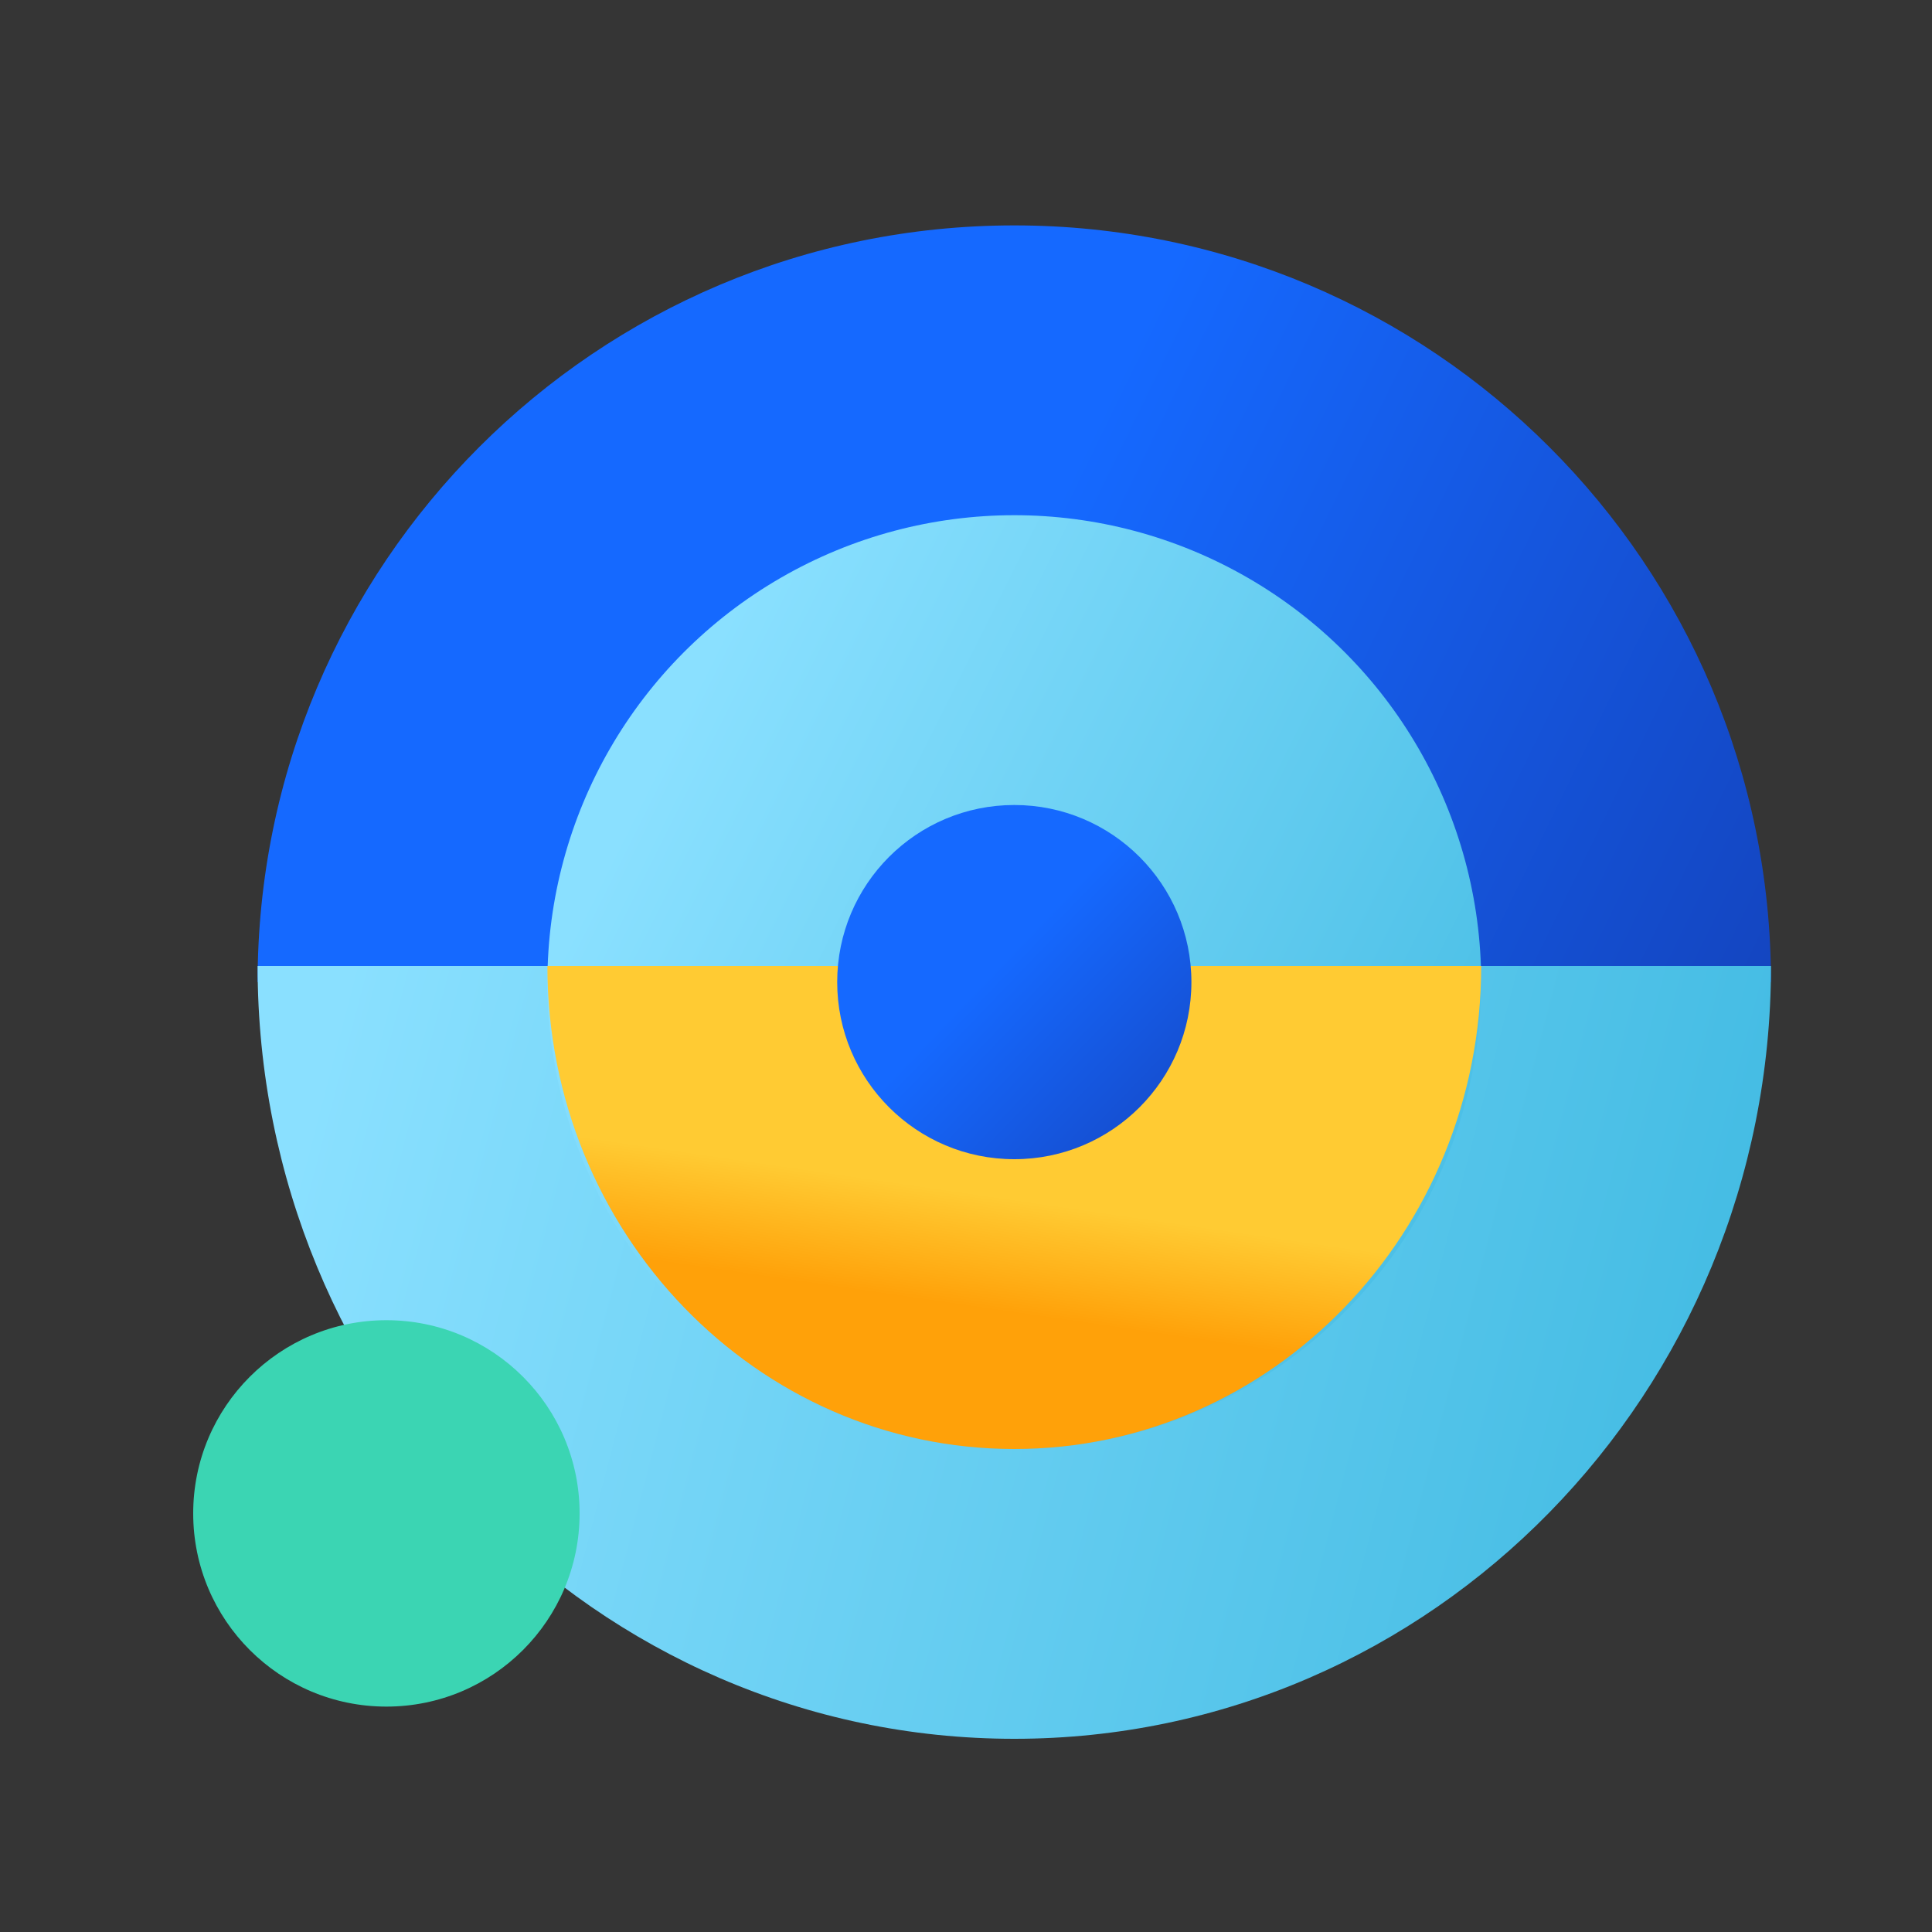
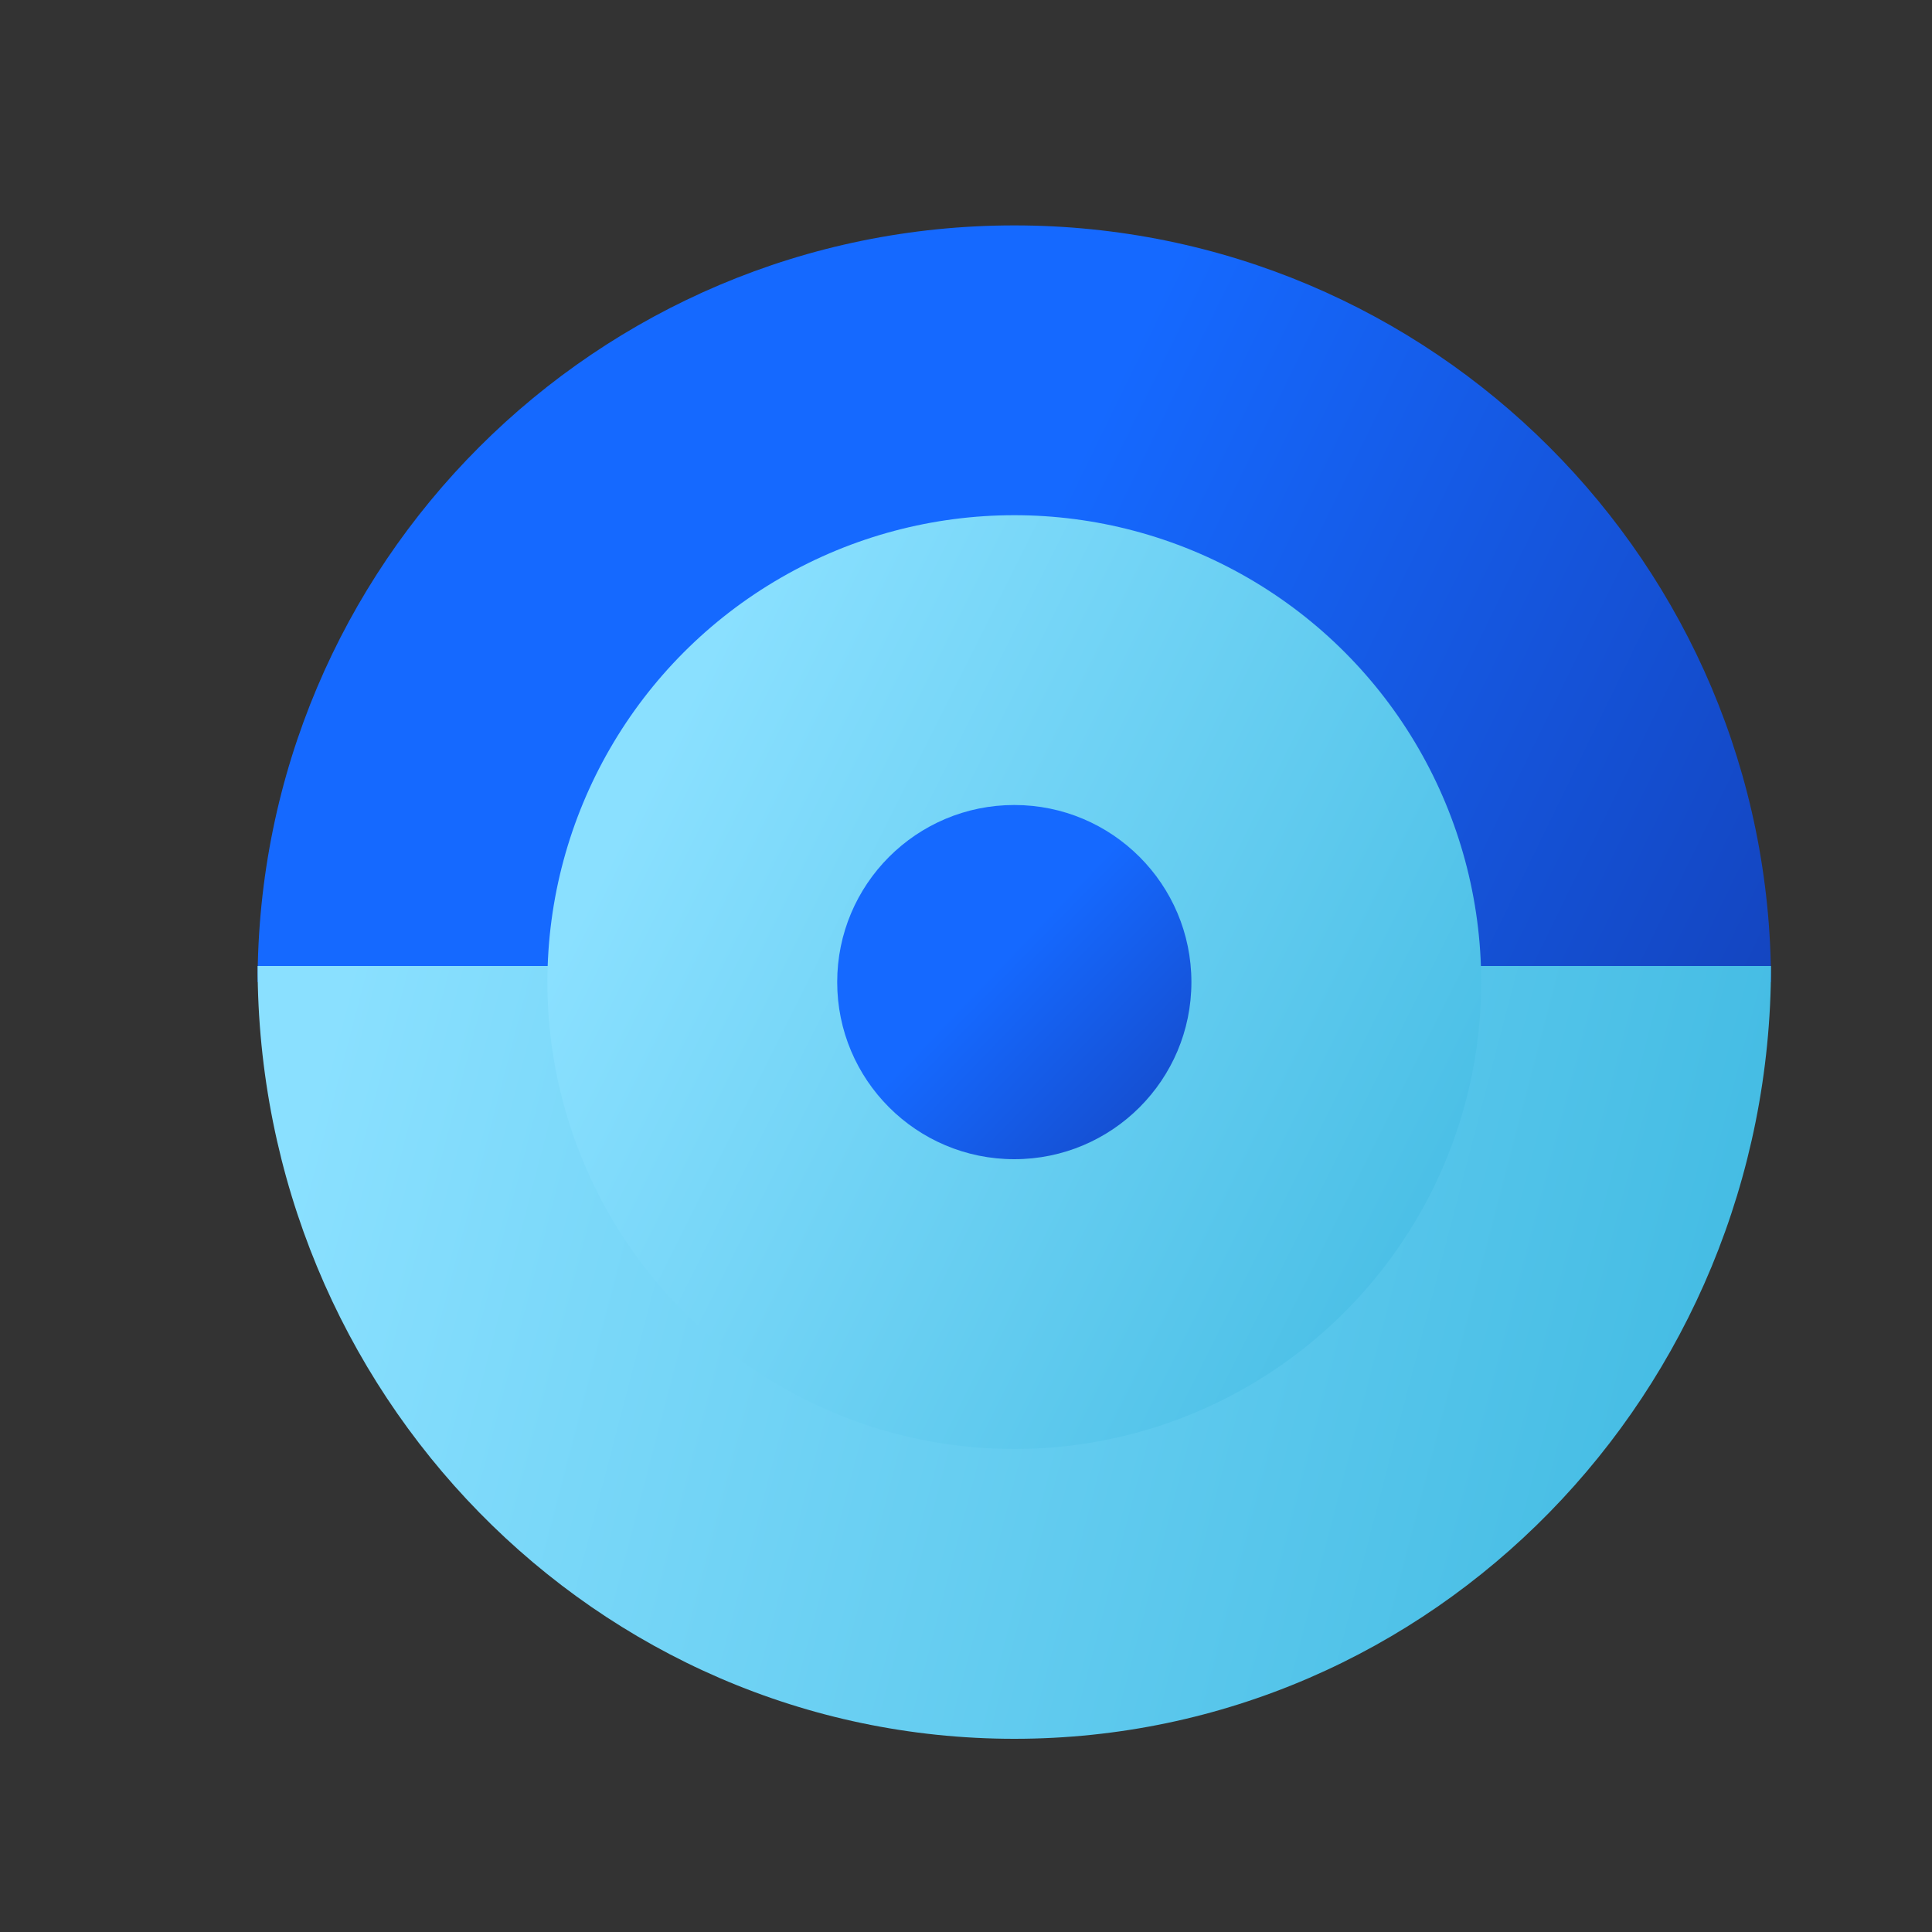
<svg xmlns="http://www.w3.org/2000/svg" width="60px" height="60px" viewBox="0 0 60 60" version="1.1">
  <rect x="0" y="0" width="60" height="60" fill="#333333" stroke="none" />
  <title>icon-f/jichu</title>
  <desc>Created with Sketch.</desc>
  <defs>
    <linearGradient x1="130.119%" y1="66.914%" x2="50%" y2="47.665%" id="linearGradient-1">
      <stop stop-color="#1438A9" offset="0%" />
      <stop stop-color="#1569FF" offset="100%" />
    </linearGradient>
    <linearGradient x1="0%" y1="50%" x2="100%" y2="63.038%" id="linearGradient-2">
      <stop stop-color="#8AE0FF" offset="0%" />
      <stop stop-color="#40BAE2" offset="100%" />
    </linearGradient>
    <linearGradient x1="0%" y1="50%" x2="100%" y2="100%" id="linearGradient-3">
      <stop stop-color="#8AE0FF" offset="0%" />
      <stop stop-color="#40BAE2" offset="100%" />
    </linearGradient>
    <linearGradient x1="56.201%" y1="50%" x2="50%" y2="71.924%" id="linearGradient-4">
      <stop stop-color="#FFCB33" offset="0%" />
      <stop stop-color="#FFA109" offset="100%" />
    </linearGradient>
    <linearGradient x1="130.119%" y1="117.655%" x2="50%" y2="40.66%" id="linearGradient-5">
      <stop stop-color="#1438A9" offset="0%" />
      <stop stop-color="#1569FF" offset="100%" />
    </linearGradient>
  </defs>
  <g id="页面-1" stroke="none" stroke-width="1" fill="none" fill-rule="evenodd">
    <g id="o2" transform="translate(-1230, -3655)">
      <g id="icon-f/jichu" transform="translate(1230, 3655)">
-         <rect id="矩形备份-14" fill-opacity="0.01" fill="#FFFFFF" fill-rule="nonzero" x="0" y="0" width="60" height="60" />
        <g id="编组-3" transform="translate(6, 7)">
          <path d="M49,23.5 C49,10.521 38.479,0 25.5,0 C12.521,0 2,10.521 2,23.5" id="路径" fill="url(#linearGradient-1)" />
          <path d="M2,23 C2,36.255 12.521,47 25.5,47 L25.5,47 C38.479,47 49,36.255 49,23" id="路径" fill="url(#linearGradient-2)" />
          <circle id="椭圆形" fill="url(#linearGradient-3)" cx="25.5" cy="23.5" r="14.5" />
-           <path d="M11,23 C11,31.284 17.492,38 25.5,38 L25.5,38 C33.508,38 40,31.284 40,23" id="路径" fill="url(#linearGradient-4)" />
          <circle id="椭圆形" fill="url(#linearGradient-5)" cx="25.5" cy="23.5" r="5.5" />
-           <circle id="椭圆形备份-12" fill="#3BD5B3" style="mix-blend-mode: multiply;" cx="6" cy="40" r="6" />
        </g>
      </g>
    </g>
  </g>
</svg>